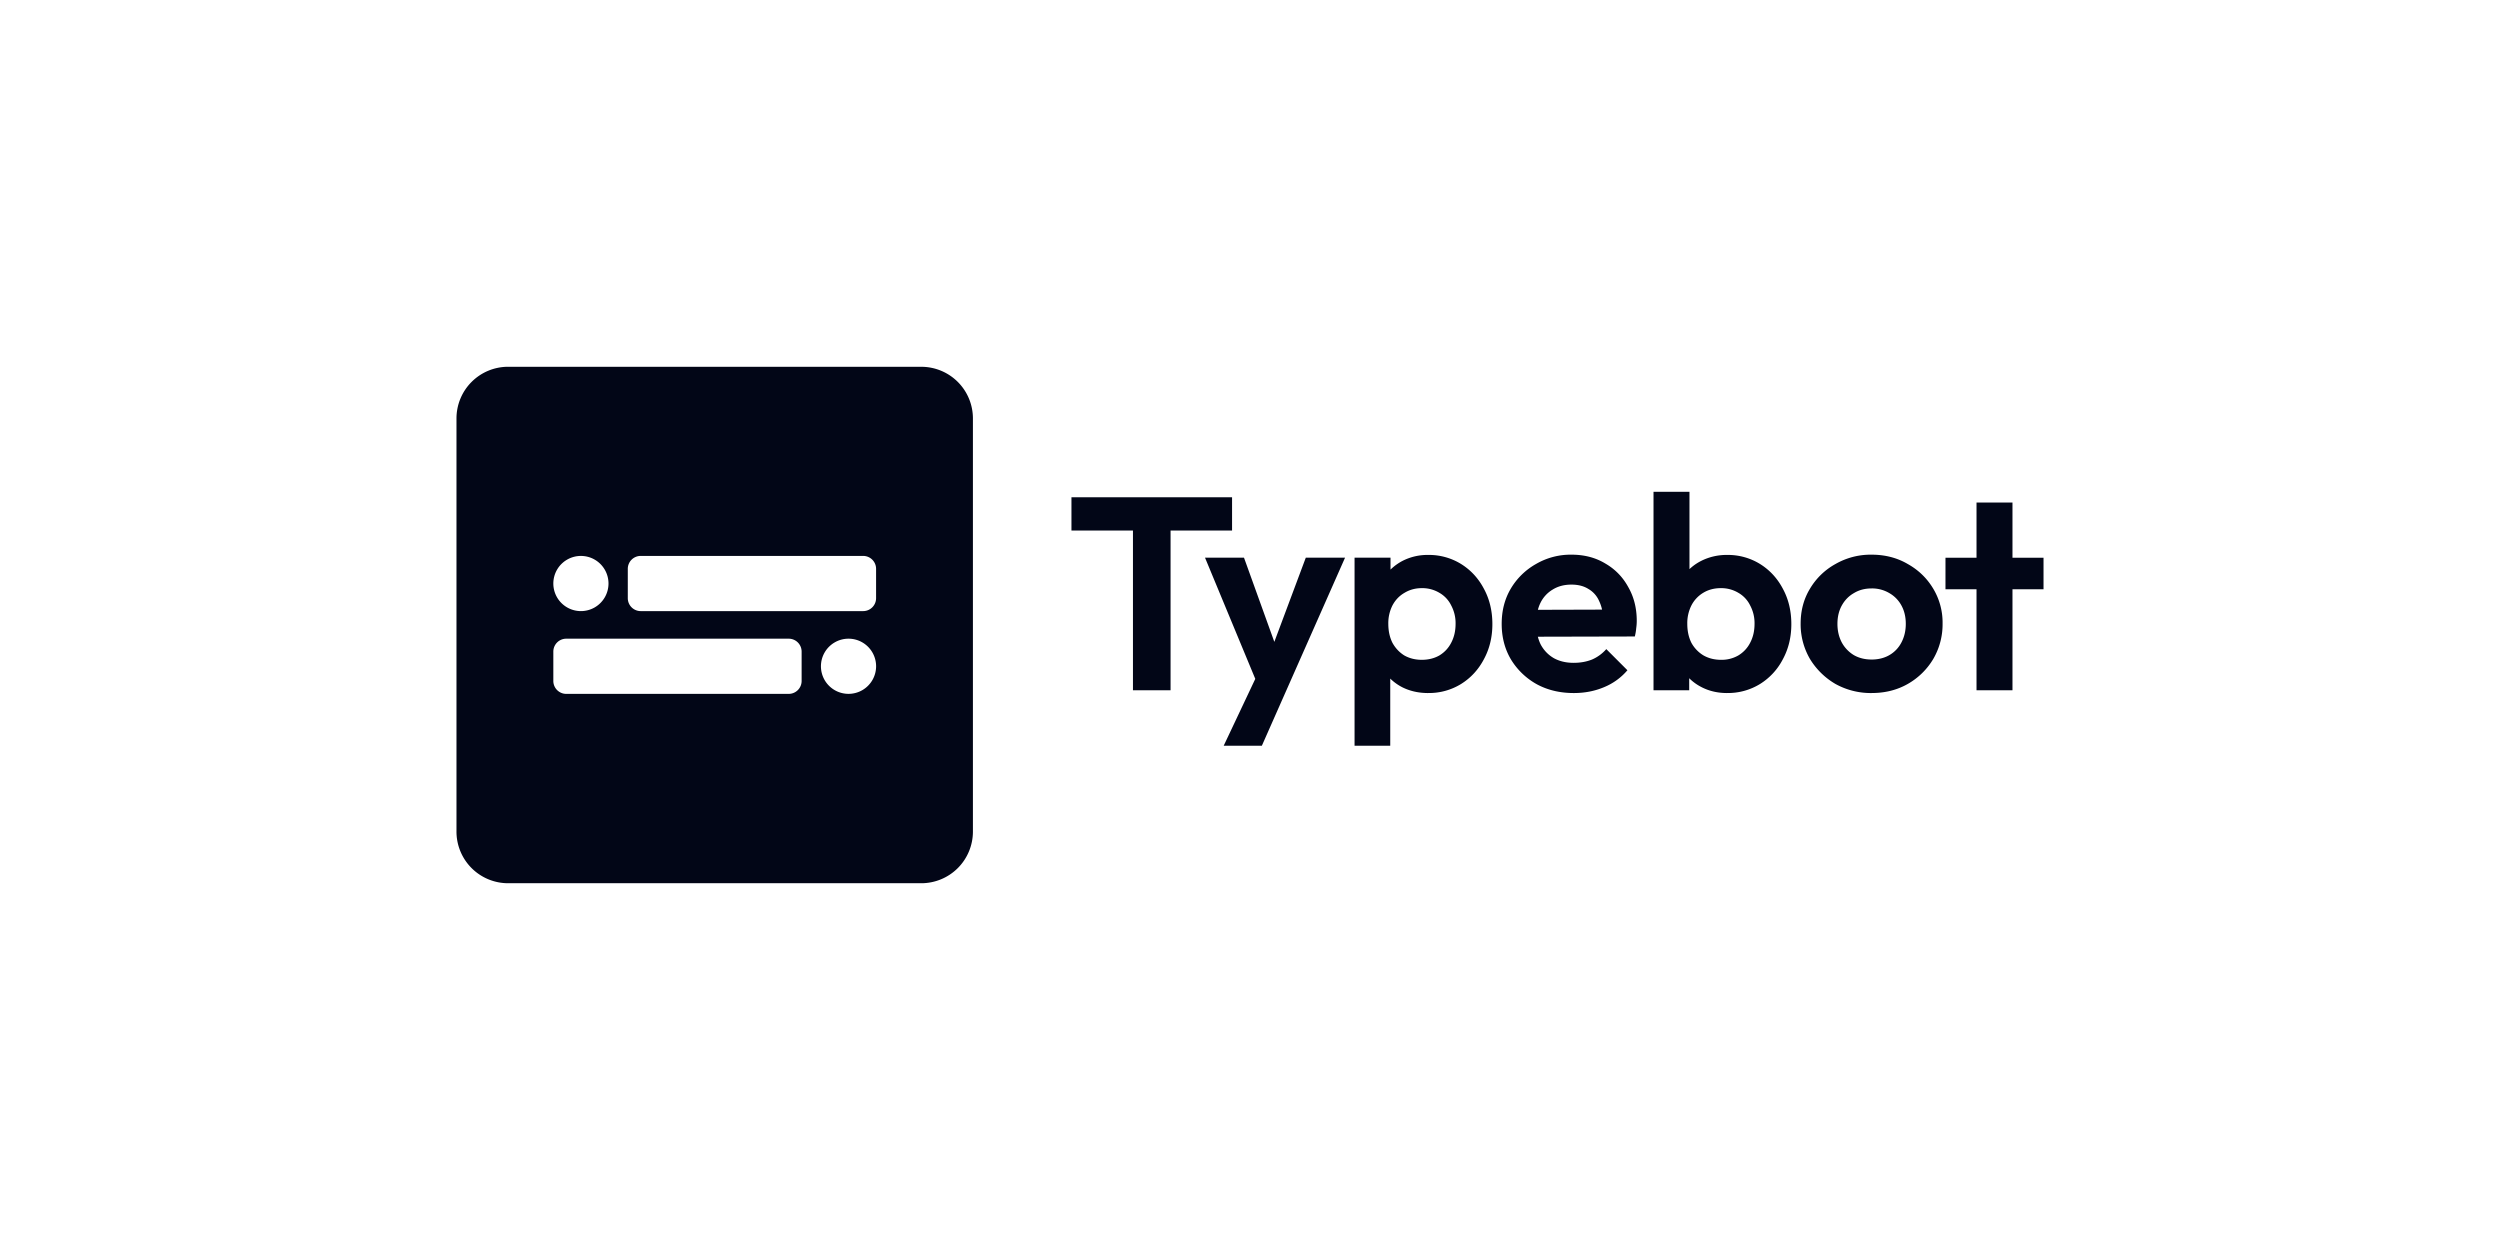
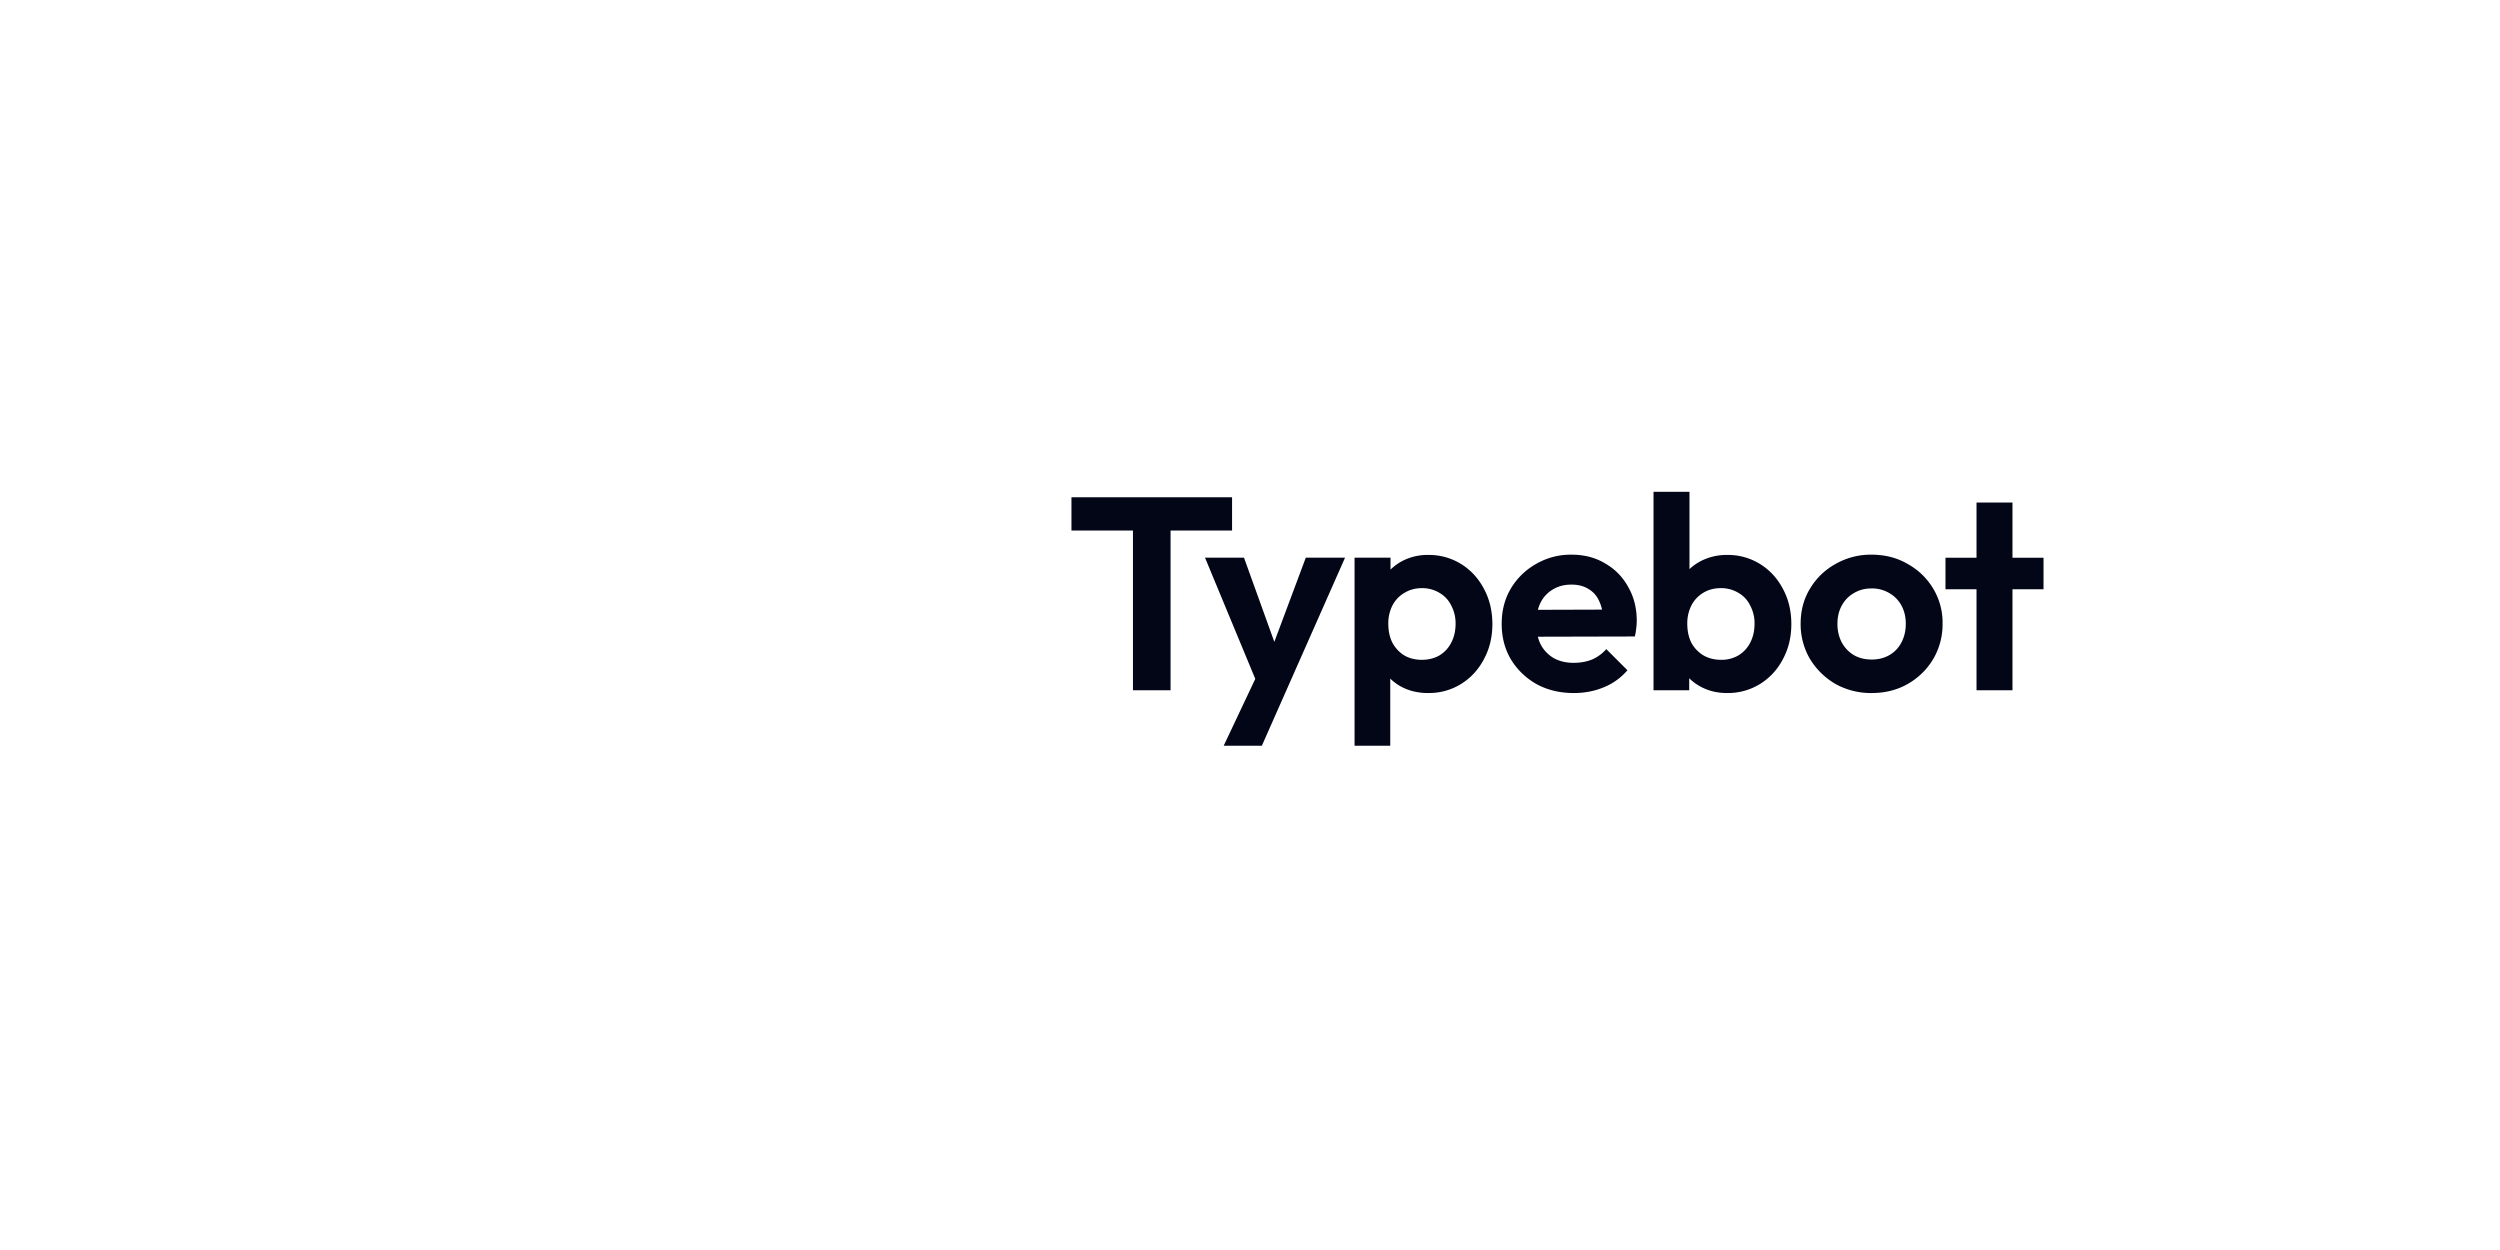
<svg xmlns="http://www.w3.org/2000/svg" width="120" height="60" fill="none">
-   <path fill="#fff" d="M0 0h120v60H0z" />
-   <path fill="url(#a)" d="M0 0h120v60H0z" />
-   <path fill="url(#b)" d="M0 0h120v60H0z" />
-   <path fill="#020617" fill-rule="evenodd" d="M24.39 17.606h19.831a2.479 2.479 0 0 1 2.479 2.479v19.83a2.479 2.479 0 0 1-2.479 2.48h-19.83a2.479 2.479 0 0 1-2.48-2.48v-19.83a2.48 2.48 0 0 1 2.48-2.48zm4.818 10.403a1.324 1.324 0 1 1-2.648 0 1.324 1.324 0 0 1 2.648 0zm12.844-.705v1.41a.62.62 0 0 1-.62.619H30.754a.62.62 0 0 1-.62-.62v-1.409a.62.62 0 0 1 .62-.62h10.678a.62.62 0 0 1 .62.62zM26.56 31.277v1.409c0 .342.278.62.62.62h10.678a.62.62 0 0 0 .62-.62v-1.41a.62.62 0 0 0-.62-.619H27.18a.62.62 0 0 0-.62.62zm12.845.704a1.324 1.324 0 1 1 2.648 0 1.324 1.324 0 0 1-2.648 0z" clip-rule="evenodd" />
  <path fill="#020617" d="M54.382 33.134v-9.067h1.805v9.067h-1.805zm-2.952-7.67v-1.595h7.709v1.595h-7.71zm9.073 7.723-2.662-6.418h1.871l1.766 4.902h-.632l1.832-4.902h1.884l-2.833 6.404-1.226.014zm-1.766 2.609 1.937-4.099 1.055 1.476-1.16 2.623h-1.832zm9.813-2.53c-.456 0-.87-.093-1.238-.277a2.371 2.371 0 0 1-.883-.778 2.115 2.115 0 0 1-.356-1.12v-2.253c.017-.422.136-.796.356-1.12.228-.334.522-.598.883-.791a2.62 2.62 0 0 1 1.238-.29 2.93 2.93 0 0 1 1.582.435c.465.29.83.685 1.094 1.186.272.5.408 1.067.408 1.7 0 .624-.136 1.186-.408 1.687-.264.5-.629.896-1.094 1.186a2.93 2.93 0 0 1-1.582.434zm-.303-1.595c.317 0 .598-.07.844-.21.246-.15.435-.352.566-.607.14-.264.211-.567.211-.91a1.8 1.8 0 0 0-.21-.882 1.402 1.402 0 0 0-.567-.607 1.592 1.592 0 0 0-.844-.224c-.307 0-.584.075-.83.224-.246.141-.44.343-.58.607a1.89 1.89 0 0 0-.198.883c0 .342.066.645.198.909.14.255.33.457.567.606.246.14.527.211.843.211zm-3.228 4.125v-9.027h1.726v1.673l-.29 1.542.277 1.542v4.27h-1.713zm10.528-2.53c-.668 0-1.261-.141-1.78-.422a3.344 3.344 0 0 1-1.238-1.186c-.299-.501-.448-1.072-.448-1.713 0-.633.145-1.195.435-1.687a3.268 3.268 0 0 1 1.212-1.186 3.3 3.3 0 0 1 1.7-.448c.615 0 1.155.14 1.621.421.474.273.843.65 1.107 1.134.272.474.408 1.014.408 1.62 0 .115-.008.233-.026.357-.009.114-.03.245-.066.395l-5.35.013v-1.291l4.546-.014-.698.54c-.018-.377-.088-.693-.211-.948a1.228 1.228 0 0 0-.514-.58c-.22-.14-.492-.21-.817-.21-.343 0-.641.078-.896.236a1.51 1.51 0 0 0-.593.646c-.132.272-.198.598-.198.975 0 .387.07.725.211 1.015.15.281.36.5.633.659.272.15.588.224.949.224.325 0 .619-.053.882-.158a1.92 1.92 0 0 0 .686-.501l1.014 1.015a2.94 2.94 0 0 1-1.133.817c-.44.184-.918.277-1.436.277zm7.353 0c-.457 0-.87-.097-1.238-.29a2.33 2.33 0 0 1-.883-.791 2.167 2.167 0 0 1-.356-1.12v-2.267c.017-.413.136-.782.356-1.107.228-.334.527-.593.896-.777a2.702 2.702 0 0 1 1.225-.277 2.93 2.93 0 0 1 1.582.435c.465.29.83.685 1.094 1.186.272.5.408 1.067.408 1.7 0 .624-.136 1.186-.408 1.687a3.03 3.03 0 0 1-1.094 1.186 2.93 2.93 0 0 1-1.582.434zm-.29-1.595a1.6 1.6 0 0 0 .83-.21 1.5 1.5 0 0 0 .567-.607c.14-.264.211-.567.211-.91a1.8 1.8 0 0 0-.21-.882 1.402 1.402 0 0 0-.567-.607 1.593 1.593 0 0 0-.844-.224c-.316 0-.597.075-.843.224a1.52 1.52 0 0 0-.567.607 1.89 1.89 0 0 0-.197.883c0 .342.065.645.197.909a1.6 1.6 0 0 0 .58.606c.246.14.527.211.843.211zm-3.241 1.463v-9.528h1.726v4.73l-.29 1.53.277 1.555v1.713h-1.713zm10.475.132a3.502 3.502 0 0 1-1.74-.435 3.484 3.484 0 0 1-1.225-1.2 3.298 3.298 0 0 1-.448-1.7c0-.623.149-1.181.448-1.673a3.238 3.238 0 0 1 1.225-1.186 3.395 3.395 0 0 1 1.727-.448c.65 0 1.23.149 1.74.448.518.29.926.685 1.225 1.186a3.16 3.16 0 0 1 .448 1.673 3.3 3.3 0 0 1-.448 1.7 3.345 3.345 0 0 1-1.226 1.2c-.51.29-1.085.434-1.726.434zm-.013-1.608c.325 0 .61-.07.856-.211a1.48 1.48 0 0 0 .58-.606c.14-.264.211-.563.211-.896 0-.334-.07-.629-.21-.883a1.506 1.506 0 0 0-.58-.593 1.618 1.618 0 0 0-.857-.224c-.317 0-.598.074-.844.224-.246.14-.439.338-.58.593-.14.254-.21.549-.21.883 0 .334.07.632.21.896a1.6 1.6 0 0 0 .58.606c.246.14.527.21.844.21zm5.042 1.476V24.12h1.726v9.014h-1.726zm-1.49-4.85V26.77h4.706v1.515h-4.705z" />
  <defs>
    <linearGradient id="a" x1="16.298" x2="31.644" y1="29.727" y2="29.727" gradientUnits="userSpaceOnUse">
      <stop offset=".401" stop-color="#fff" />
      <stop offset="1" stop-color="#fff" stop-opacity="0" />
    </linearGradient>
    <linearGradient id="b" x1="103.99" x2="89.337" y1="29.727" y2="29.727" gradientUnits="userSpaceOnUse">
      <stop stop-color="#fff" />
      <stop offset="1" stop-color="#fff" stop-opacity="0" />
    </linearGradient>
  </defs>
</svg>